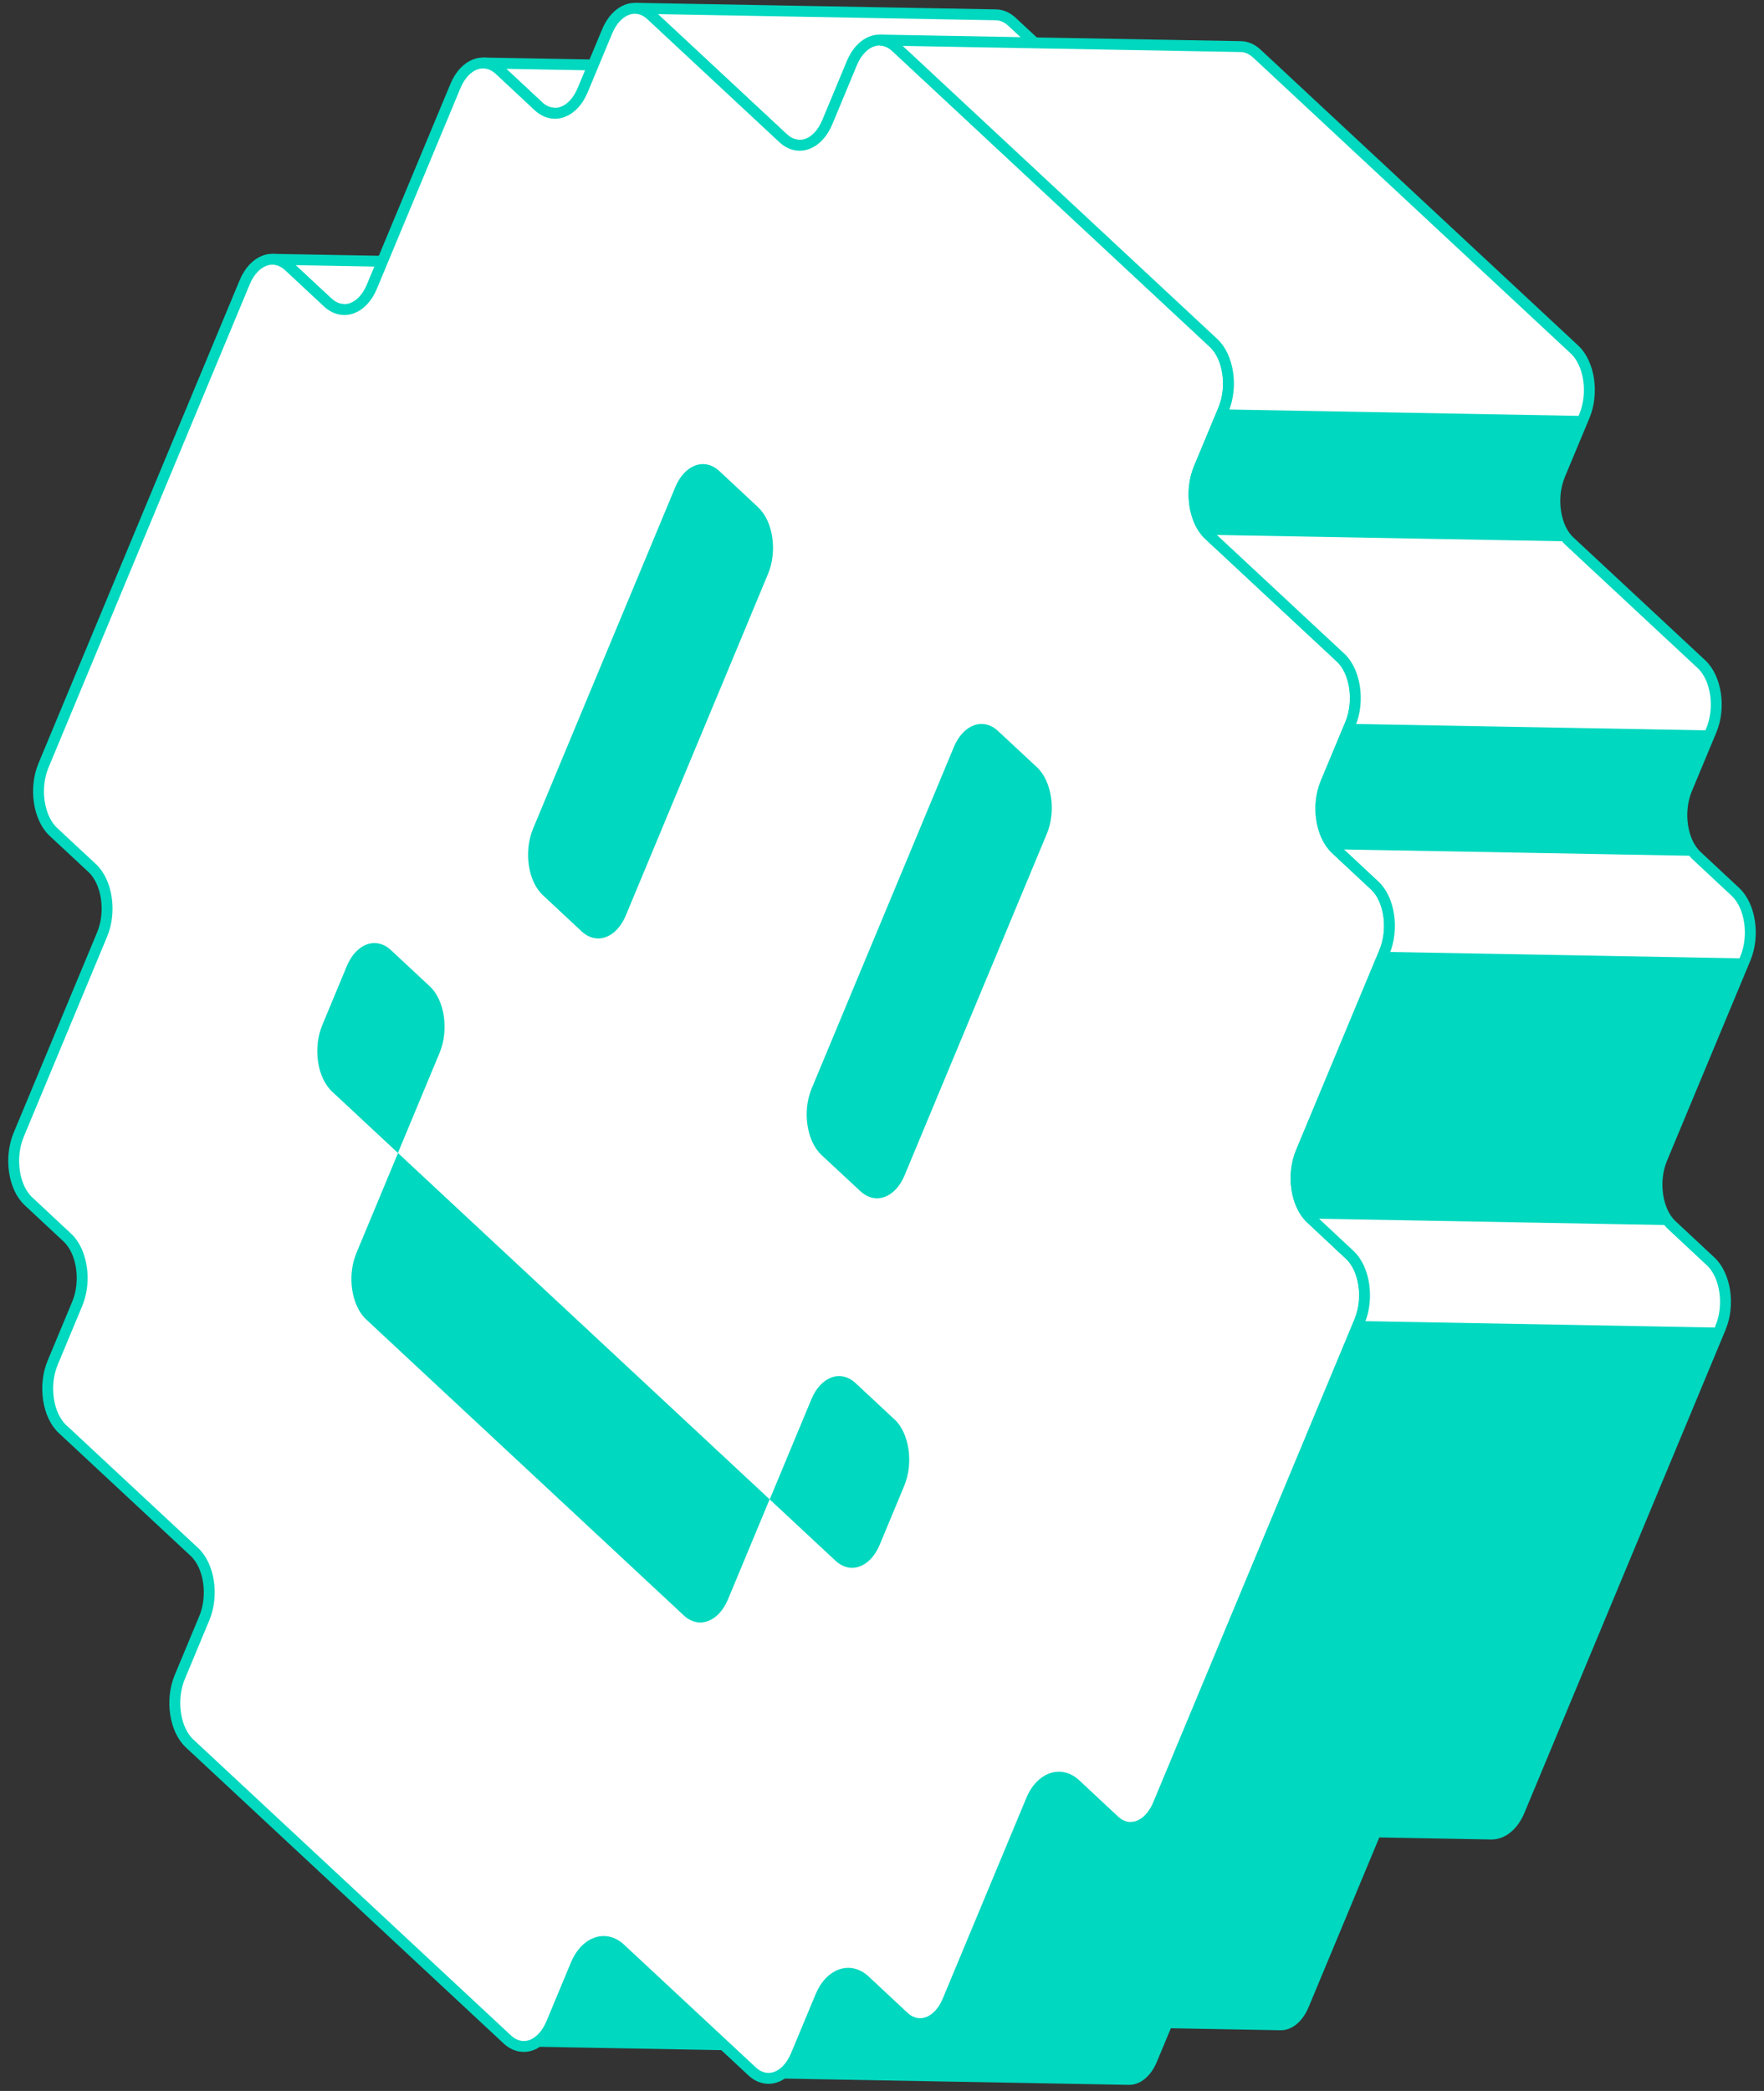
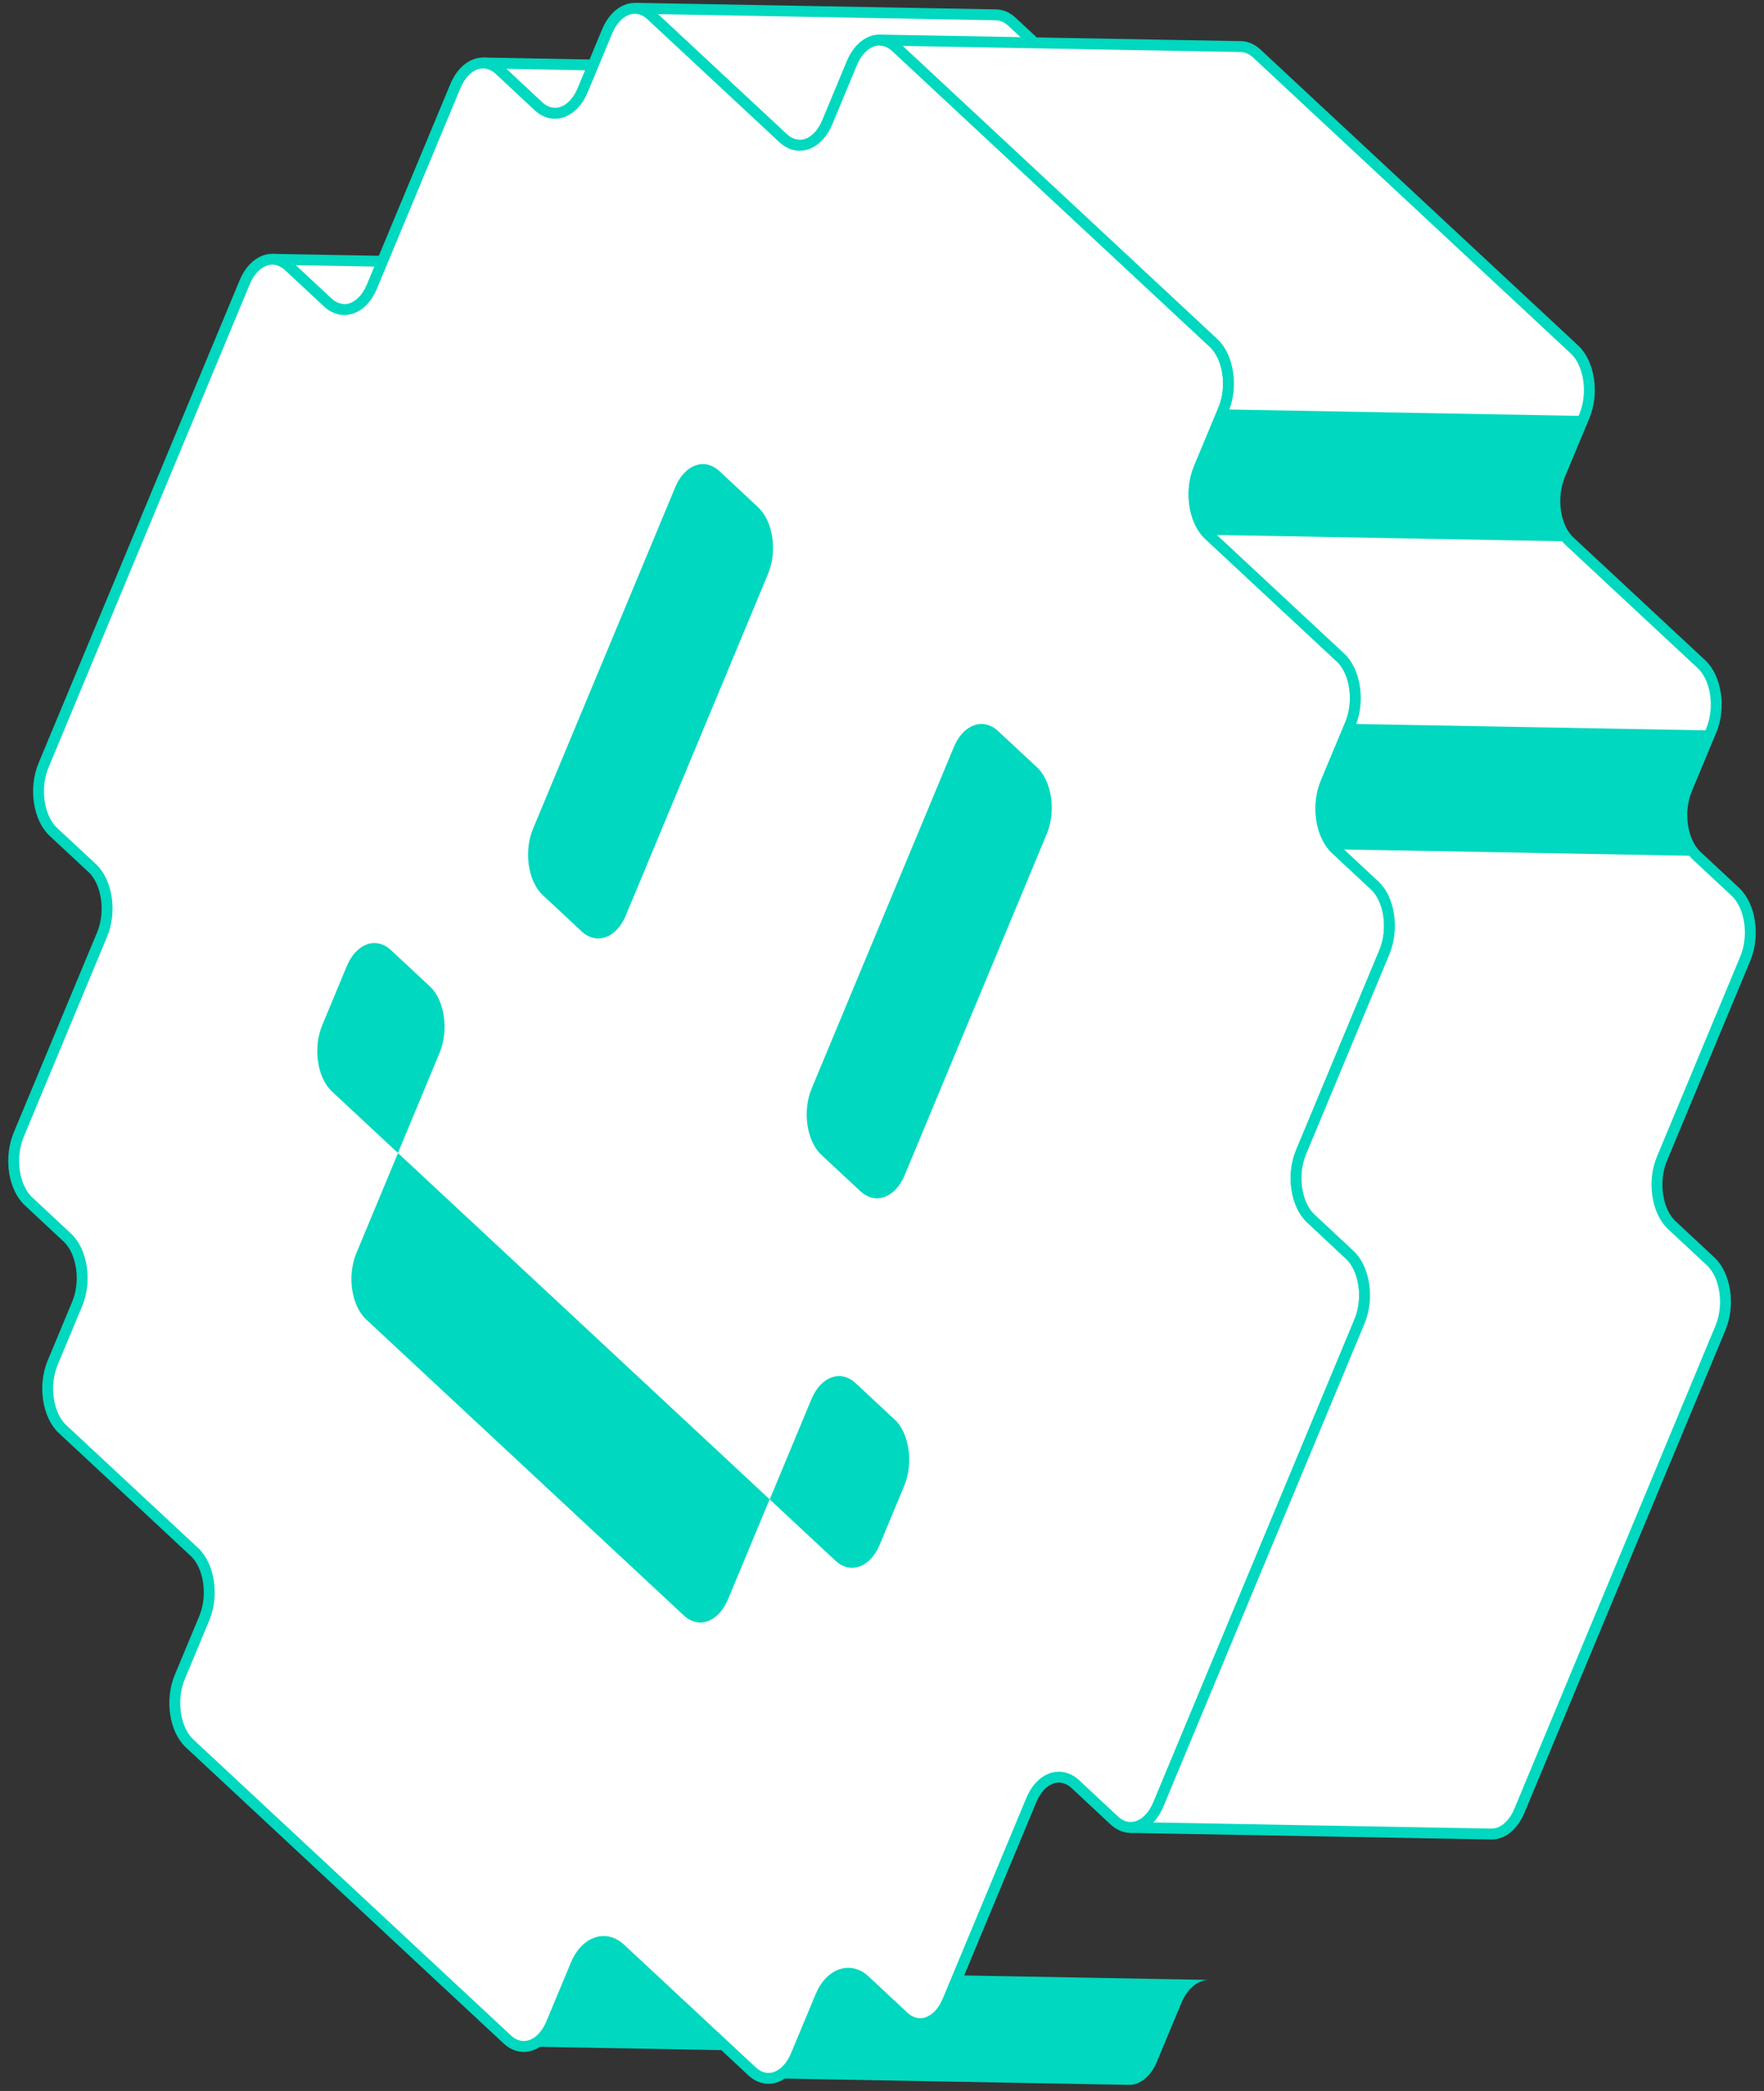
<svg xmlns="http://www.w3.org/2000/svg" width="162" height="192" viewBox="0 0 162 192" fill="none">
  <rect x="0" y="0" width="162" height="192" fill="#333333" stroke="none" />
  <path d="M63.231 28.377L59.666 25.058C59.201 24.629 58.69 24.419 58.17 24.41L25.027 23.809C25.538 23.818 26.057 24.027 26.522 24.456L30.087 27.775C30.552 28.203 31.063 28.413 31.583 28.422L64.726 29.024C64.215 29.015 63.696 28.805 63.231 28.377Z" fill="white" stroke="#00D8BF" strokeLinecap="round" strokeLinejoin="round" />
  <path d="M82.588 10.36L79.023 7.032C78.567 6.603 78.047 6.394 77.546 6.384L44.403 5.783C44.913 5.792 45.424 6.002 45.88 6.43L49.445 9.758C49.901 10.187 50.42 10.396 50.931 10.405L84.074 11.007C83.563 11.007 83.053 10.788 82.588 10.36Z" fill="white" stroke="#00D8BF" strokeLinecap="round" strokeLinejoin="round" />
  <path d="M88.605 178.884L55.462 178.282C54.459 178.264 53.465 179.021 52.891 180.389L50.63 185.814C50.055 187.19 49.062 187.938 48.059 187.92L81.202 188.522C82.205 188.54 83.199 187.783 83.773 186.415L86.034 180.99C86.609 179.614 87.603 178.866 88.605 178.884Z" fill="#00D8BF" />
  <path d="M111.071 181.802L77.928 181.2C76.925 181.182 75.931 181.938 75.357 183.306L73.096 188.731C72.522 190.108 71.528 190.856 70.525 190.837L103.668 191.439C104.671 191.457 105.665 190.701 106.239 189.333L108.5 183.908C109.075 182.531 110.068 181.783 111.071 181.802Z" fill="#00D8BF" />
  <path d="M105.054 13.287L92.945 2.008C92.489 1.579 91.97 1.37 91.459 1.361L58.316 0.759C58.827 0.768 59.337 0.978 59.802 1.406L71.911 12.685C72.367 13.113 72.877 13.323 73.388 13.332L106.531 13.934C106.02 13.925 105.51 13.715 105.054 13.287Z" fill="white" stroke="#00D8BF" strokeLinecap="round" strokeLinejoin="round" />
-   <path d="M130.42 163.785L97.276 163.183C96.273 163.165 95.28 163.922 94.705 165.289L87.037 183.698C86.463 185.084 85.46 185.841 84.457 185.823L117.6 186.424C118.603 186.443 119.597 185.686 120.18 184.3L127.848 165.891C128.423 164.514 129.417 163.767 130.42 163.785Z" fill="#00D8BF" />
  <path d="M123.955 115.224C125.323 116.491 125.724 119.235 124.867 121.305L106.385 165.681C105.519 167.769 103.695 168.426 102.328 167.159L98.763 163.831C97.395 162.563 95.571 163.22 94.714 165.289L87.046 183.698C86.18 185.786 84.347 186.443 82.989 185.175L79.424 181.847C78.056 180.571 76.223 181.227 75.366 183.306L73.105 188.731C72.239 190.81 70.415 191.467 69.057 190.19L56.958 178.92C55.59 177.653 53.766 178.31 52.9 180.379L50.639 185.804C49.773 187.874 47.949 188.54 46.581 187.263L17.414 160.092C16.046 158.825 15.645 156.08 16.502 154.011L18.763 148.586C19.629 146.516 19.219 143.771 17.851 142.504L5.743 131.225C4.375 129.958 3.974 127.214 4.831 125.144L7.092 119.719C7.959 117.649 7.548 114.904 6.181 113.637L2.616 110.309C1.248 109.042 0.847 106.297 1.713 104.209L9.381 85.8C10.247 83.731 9.837 80.986 8.469 79.71L4.904 76.391C3.536 75.115 3.126 72.37 3.992 70.291L22.474 25.915C23.34 23.845 25.164 23.18 26.532 24.456L30.097 27.775C31.464 29.051 33.297 28.395 34.154 26.316L41.822 7.907C42.688 5.819 44.512 5.163 45.88 6.43L49.444 9.758C50.812 11.026 52.636 10.369 53.502 8.299L55.763 2.874C56.629 0.805 58.453 0.139 59.811 1.415L71.92 12.694C73.287 13.961 75.111 13.305 75.977 11.217L78.229 5.801C79.096 3.713 80.919 3.057 82.287 4.324L111.455 31.495C112.822 32.772 113.233 35.516 112.366 37.595L110.114 43.011C109.248 45.099 109.658 47.834 111.017 49.111L123.116 60.38C124.484 61.648 124.885 64.392 124.028 66.462L121.767 71.887C120.901 73.957 121.311 76.701 122.688 77.978L126.253 81.305C127.62 82.573 128.022 85.317 127.155 87.405L119.487 105.814C118.621 107.884 119.032 110.628 120.399 111.896L123.964 115.224H123.955Z" fill="white" stroke="#00D8BF" strokeLinecap="round" strokeLinejoin="round" />
  <path d="M69.631 46.594C70.999 47.861 71.4 50.606 70.543 52.675L66.714 61.875L61.307 74.85L57.477 84.05C56.611 86.138 54.788 86.794 53.42 85.527L49.855 82.199C48.487 80.931 48.086 78.187 48.952 76.099L52.782 66.899L58.188 53.924L62.018 44.725C62.884 42.655 64.708 41.989 66.075 43.266L69.64 46.594H69.631Z" fill="#00D8BF" />
  <path d="M95.225 70.446C96.593 71.723 97.003 74.467 96.146 76.537L92.316 85.737L86.909 98.711L83.08 107.911C82.214 109.999 80.39 110.656 79.013 109.379L75.448 106.06C74.081 104.784 73.671 102.039 74.537 99.96L78.366 90.761L83.773 77.786L87.603 68.586C88.469 66.516 90.292 65.851 91.66 67.127L95.225 70.446Z" fill="#00D8BF" />
  <path d="M39.47 90.569C40.837 91.836 41.238 94.581 40.372 96.669L36.543 105.869L30.498 100.234C29.13 98.966 28.729 96.222 29.595 94.134L31.847 88.718C32.713 86.63 34.537 85.974 35.904 87.241L39.47 90.569Z" fill="#00D8BF" />
  <path d="M70.68 137.672L66.85 146.872C65.984 148.941 64.161 149.607 62.793 148.33L56.748 142.696L48.214 134.745L39.679 126.794L33.634 121.159C32.267 119.892 31.866 117.148 32.723 115.078L36.552 105.878L45.086 113.829L53.62 121.779L62.155 129.73L70.689 137.681L70.68 137.672Z" fill="#00D8BF" />
  <path d="M82.141 130.323C83.509 131.59 83.91 134.335 83.044 136.423L80.791 141.839C79.925 143.926 78.102 144.583 76.734 143.316L70.689 137.681L74.518 128.481C75.385 126.393 77.208 125.737 78.576 127.004L82.141 130.332V130.323Z" fill="#00D8BF" />
  <path d="M158.01 121.907C158.876 119.837 158.466 117.093 157.098 115.825L153.533 112.497C152.165 111.23 151.764 108.485 152.621 106.416L160.289 88.007C161.156 85.919 160.745 83.184 159.387 81.907L155.822 78.579C154.454 77.303 154.044 74.558 154.901 72.488L157.162 67.063C158.028 64.994 157.618 62.249 156.25 60.982L144.151 49.712C142.783 48.445 142.382 45.7 143.248 43.612L145.509 38.196C146.376 36.108 145.965 33.373 144.598 32.097L115.43 4.926C114.974 4.497 114.454 4.287 113.953 4.278L80.81 3.677C81.32 3.686 81.831 3.895 82.287 4.324L111.454 31.495C112.822 32.771 113.232 35.516 112.366 37.595L110.105 43.011C109.239 45.099 109.649 47.834 111.008 49.11L123.107 60.38C124.475 61.647 124.876 64.392 124.019 66.462L121.758 71.887C120.891 73.956 121.302 76.701 122.678 77.977L126.243 81.305C127.611 82.573 128.012 85.317 127.146 87.405L119.478 105.814C118.612 107.884 119.022 110.628 120.39 111.896L123.955 115.224C125.323 116.491 125.724 119.235 124.867 121.305L106.385 165.681C105.81 167.067 104.808 167.824 103.805 167.806L136.948 168.408C137.951 168.426 138.945 167.669 139.528 166.292L158.01 121.916V121.907Z" fill="white" stroke="#00D8BF" strokeLinecap="round" strokeLinejoin="round" />
-   <path d="M103.805 167.806C104.808 167.824 105.801 167.067 106.385 165.681L124.867 121.305L158.01 121.907L139.528 166.283C138.954 167.669 137.96 168.417 136.948 168.398L103.805 167.797V167.806Z" fill="#00D8BF" />
  <path d="M144.16 49.712C142.792 48.445 142.391 45.7 143.257 43.612L145.518 38.196L112.375 37.594L110.114 43.01C109.248 45.098 109.658 47.834 111.017 49.11L144.16 49.712Z" fill="#00D8BF" />
  <path d="M155.822 78.588C154.454 77.312 154.044 74.567 154.901 72.498L157.162 67.073L124.019 66.471L121.758 71.896C120.892 73.966 121.302 76.71 122.679 77.987L155.822 78.588Z" fill="#00D8BF" />
-   <path d="M153.533 112.497C152.165 111.23 151.764 108.486 152.621 106.416L160.289 88.007L127.146 87.405L119.478 105.814C118.612 107.884 119.022 110.628 120.39 111.896L153.533 112.497Z" fill="#00D8BF" />
</svg>